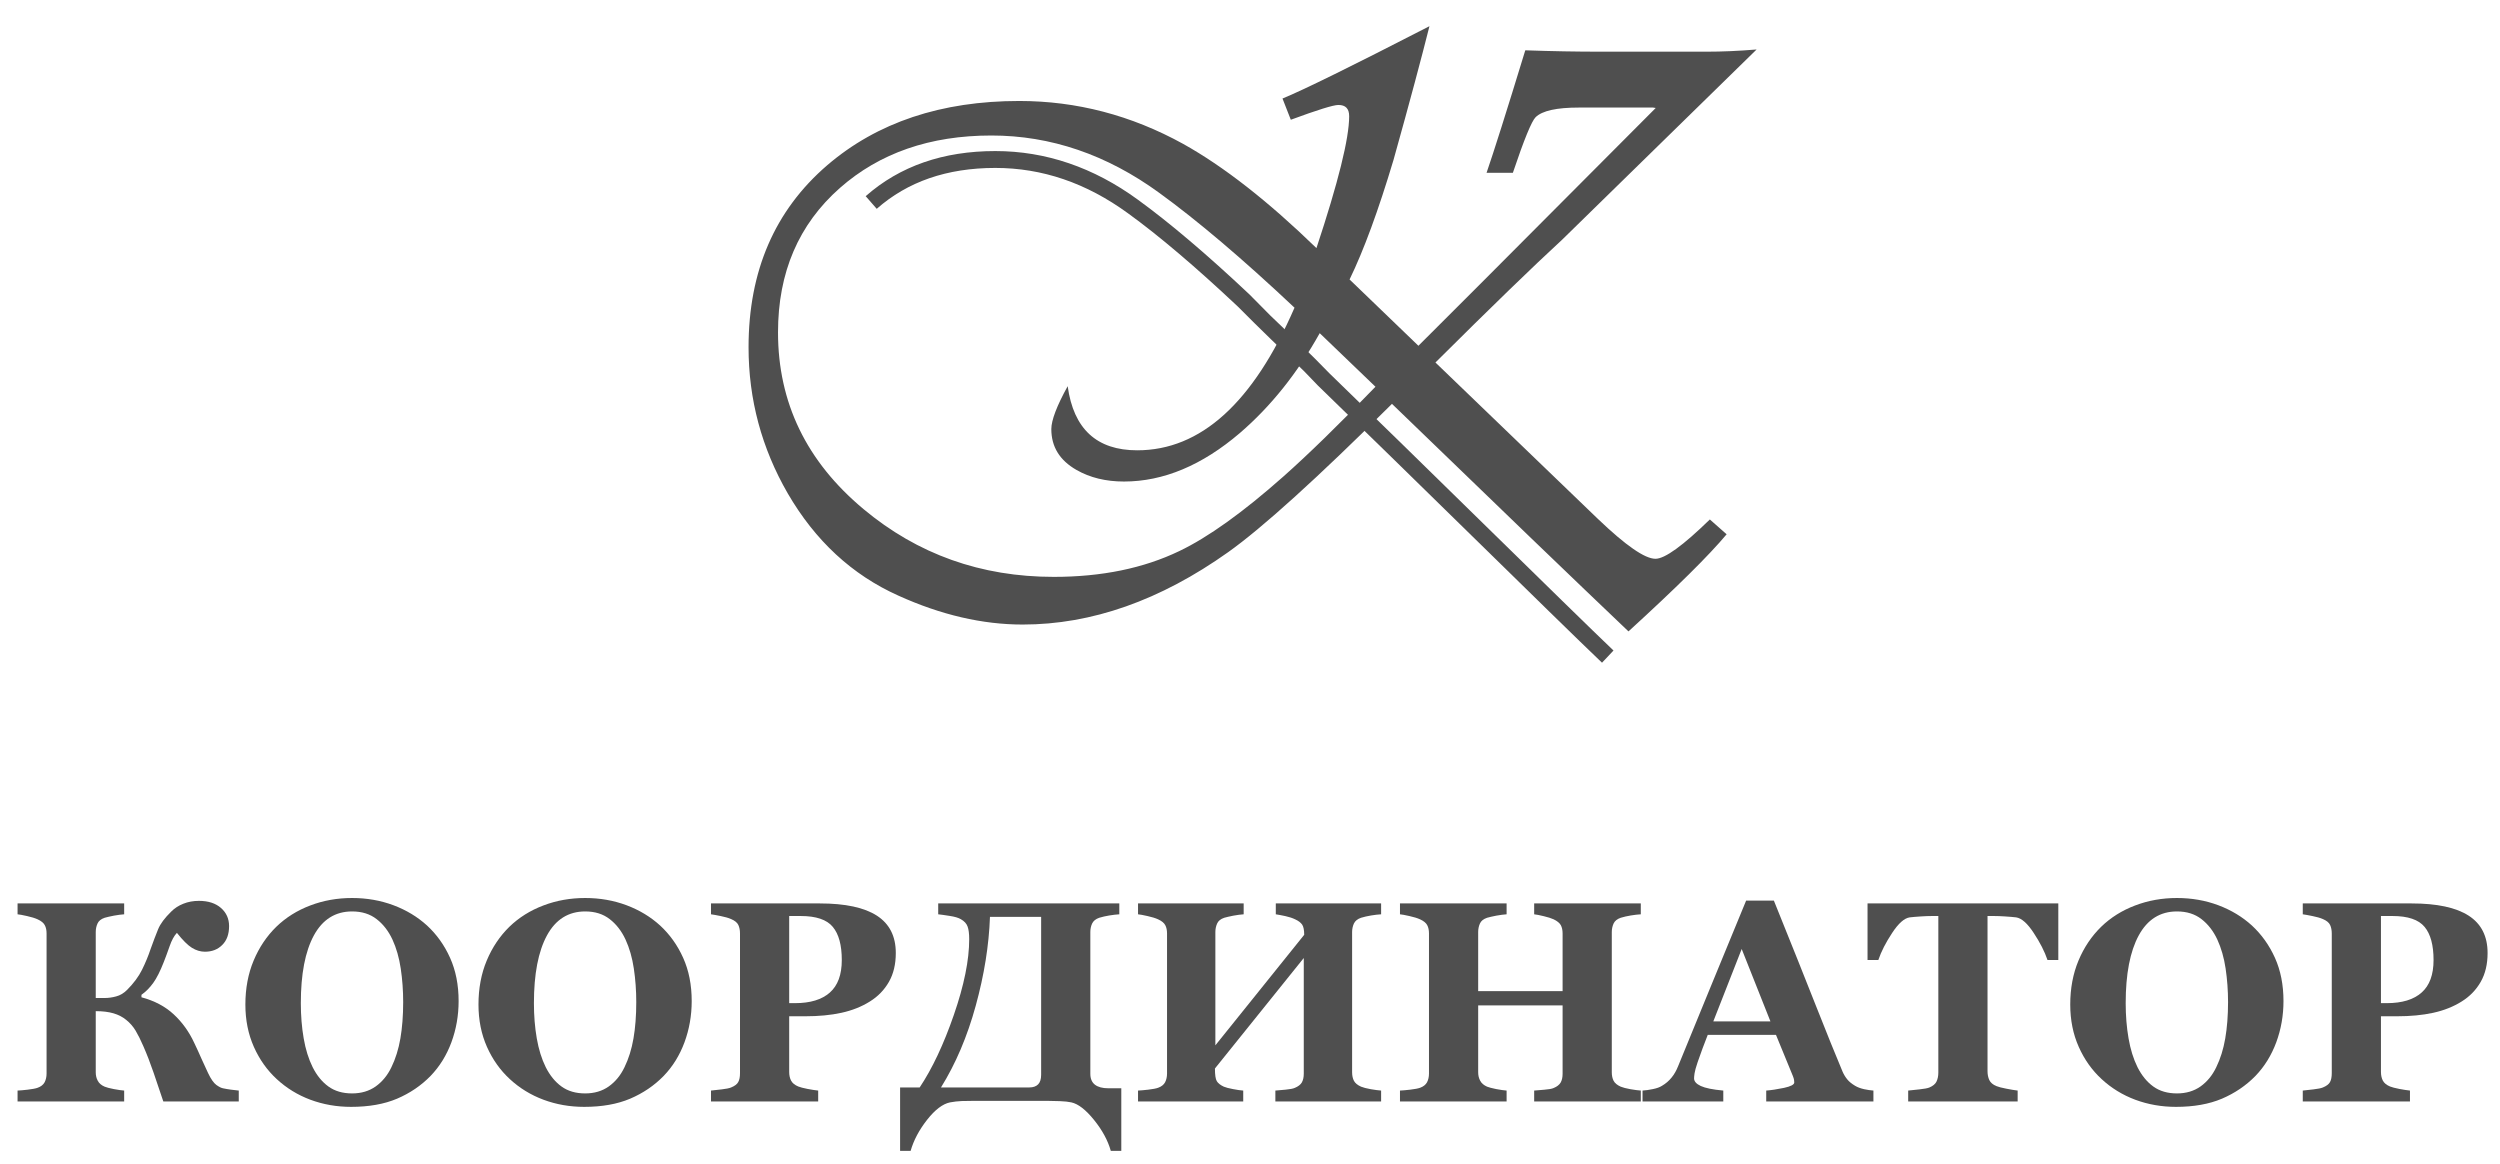
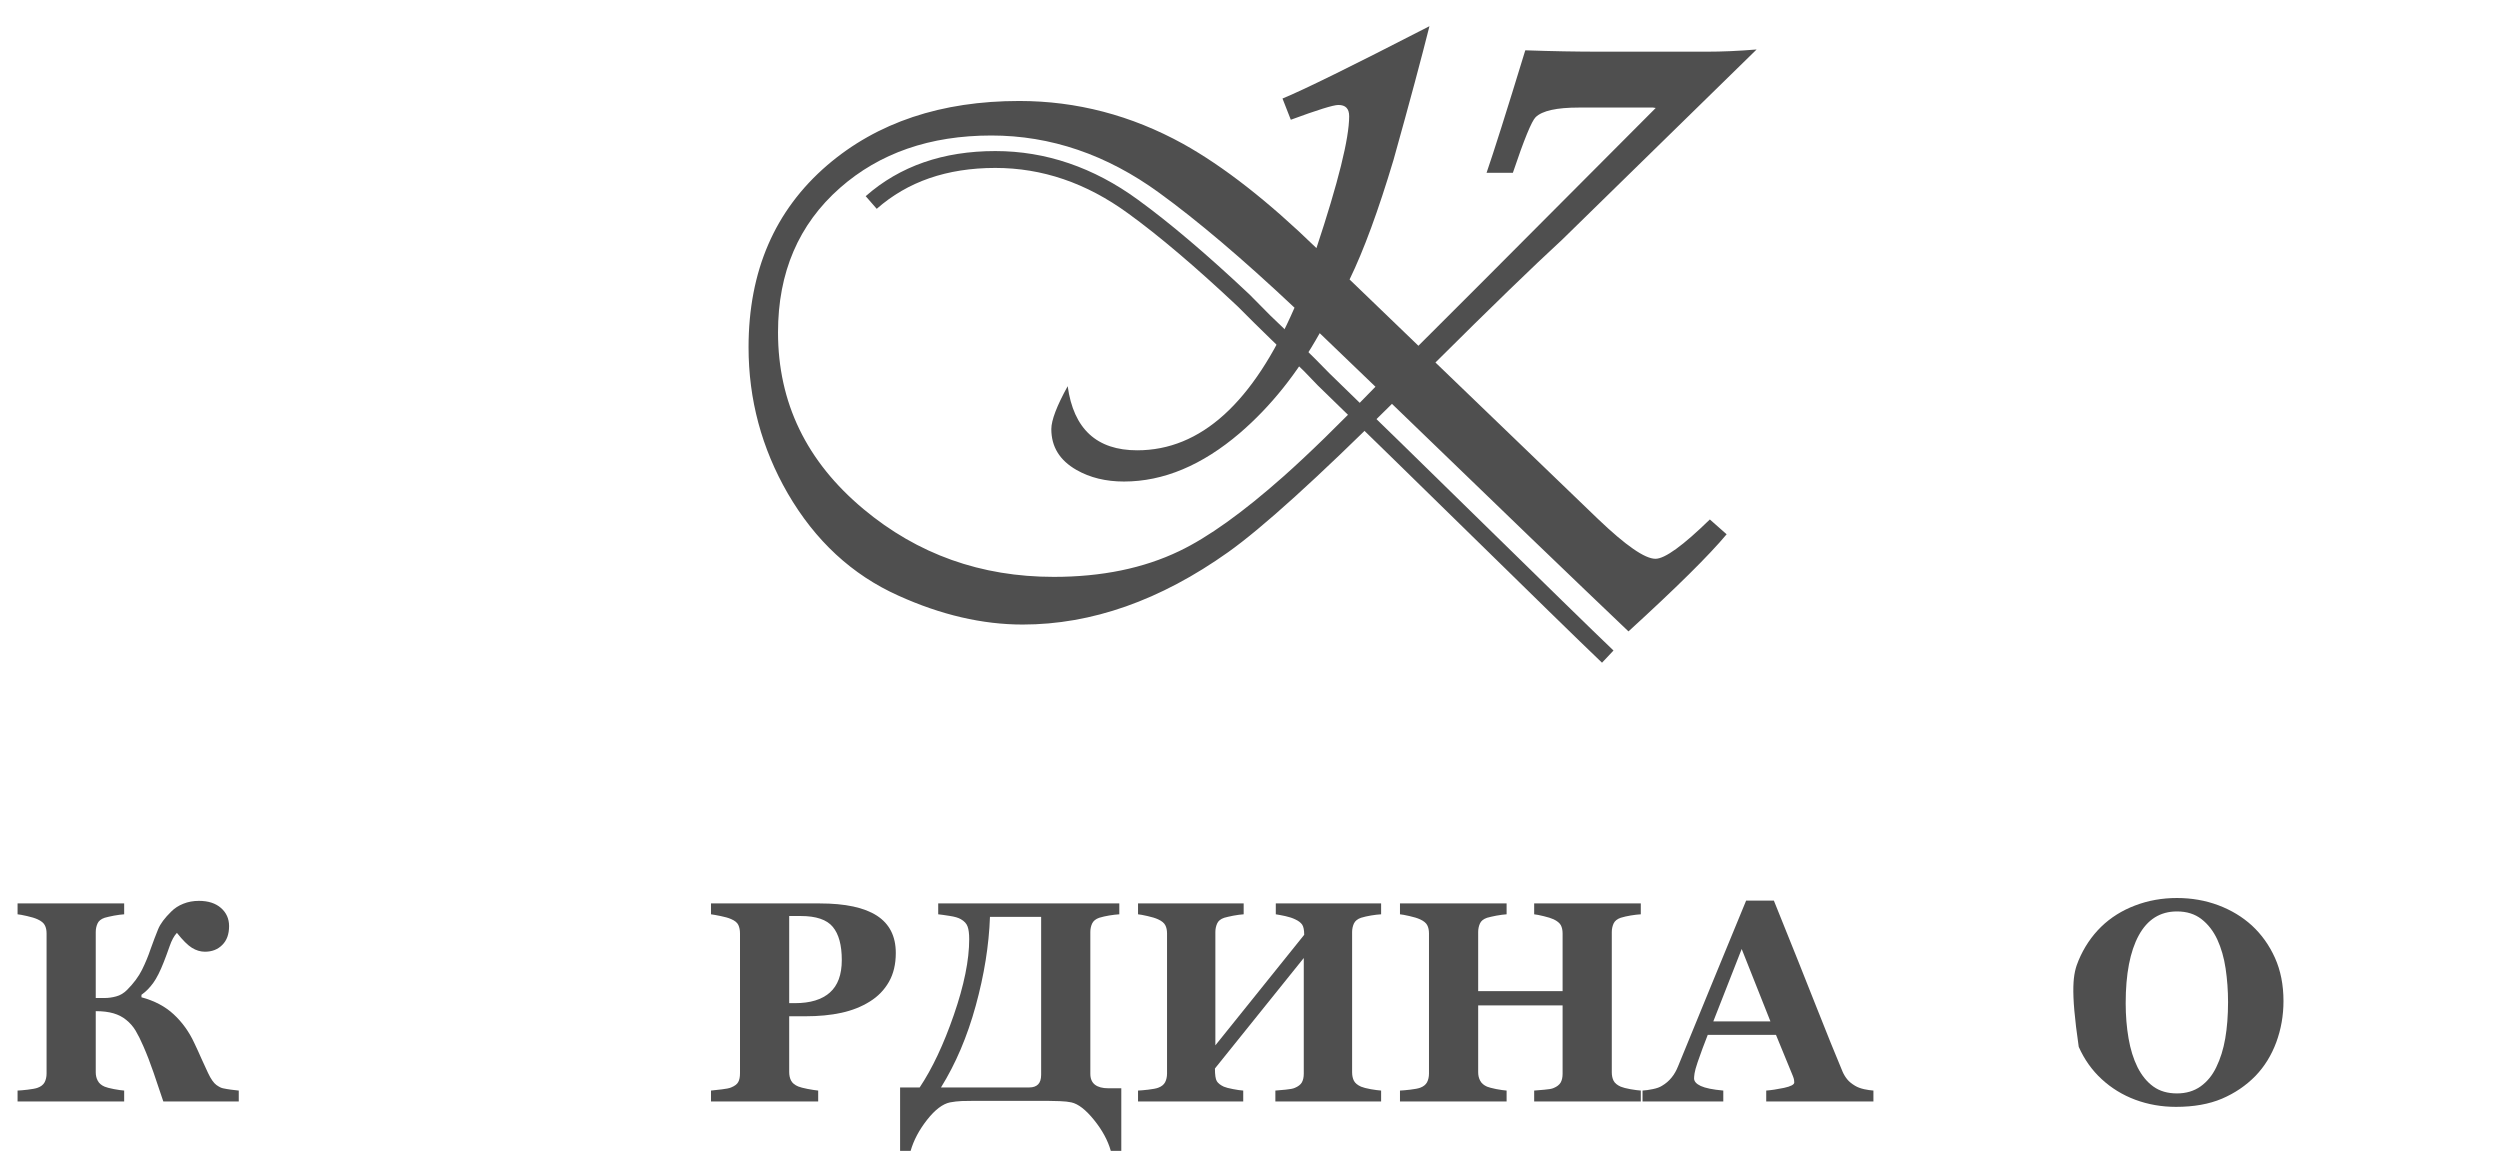
<svg xmlns="http://www.w3.org/2000/svg" width="204" height="95" viewBox="0 0 204 95" fill="none">
  <path d="M127.467 19.563C125.12 21.722 121.672 25.063 117.132 29.58L130.402 42.355C132.661 44.513 134.219 45.597 135.086 45.597C135.854 45.597 137.333 44.523 139.524 42.388L140.893 43.597C139.458 45.318 136.788 47.955 132.884 51.522C128.712 47.553 122.272 41.36 113.585 32.955C107.455 39.047 102.995 43.082 100.214 45.06C94.674 48.995 89.08 50.963 83.451 50.963C80.17 50.963 76.789 50.18 73.307 48.603C69.524 46.905 66.522 44.122 64.275 40.253C62.15 36.565 61.082 32.597 61.082 28.338C61.082 22.123 63.218 17.172 67.501 13.483C71.582 9.985 76.81 8.24 83.174 8.24C87.846 8.24 92.306 9.403 96.543 11.74C99.836 13.573 103.474 16.412 107.422 20.245C109.201 14.88 110.092 11.292 110.092 9.482C110.092 8.867 109.803 8.565 109.213 8.565C108.802 8.565 107.511 8.967 105.33 9.772L104.652 8.04C106.344 7.347 110.347 5.378 116.643 2.138C116.031 4.575 115.064 8.218 113.708 13.058C112.472 17.183 111.283 20.425 110.125 22.805L115.743 28.215C116.064 27.913 122.528 21.442 135.108 8.81L134.885 8.777H128.824C127.022 8.777 125.853 9.035 125.309 9.56C124.986 9.873 124.364 11.382 123.451 14.098H121.304C121.871 12.455 122.929 9.123 124.463 4.105C126.666 4.183 128.691 4.217 130.558 4.217H139.291C140.493 4.217 141.838 4.162 143.339 4.038L127.467 19.563ZM107.689 27.187C105.864 30.452 103.697 33.167 101.171 35.337C98.089 37.973 94.931 39.293 91.715 39.293C90.236 39.293 88.946 38.98 87.834 38.343C86.466 37.56 85.788 36.453 85.788 35.012C85.788 34.297 86.232 33.123 87.123 31.513C87.601 35 89.491 36.745 92.795 36.745C97.978 36.745 102.26 32.865 105.632 25.108C101.393 21.118 97.711 17.998 94.586 15.73C90.304 12.612 85.731 11.057 80.894 11.057C75.888 11.057 71.772 12.488 68.536 15.338C65.166 18.312 63.486 22.235 63.486 27.12C63.486 32.855 65.809 37.66 70.46 41.54C74.876 45.228 80.048 47.073 85.989 47.073C89.903 47.073 93.318 46.368 96.222 44.972C98.569 43.853 101.416 41.818 104.742 38.868C106.733 37.102 109.236 34.665 112.238 31.558L107.689 27.187Z" fill="#4F4F4F" />
  <path d="M70.64 16.007C72.037 14.778 73.619 13.857 75.389 13.243C77.148 12.632 79.092 12.327 81.219 12.327C83.275 12.327 85.279 12.658 87.224 13.322C89.16 13.983 91.034 14.97 92.842 16.288C94.148 17.238 95.565 18.358 97.086 19.652C98.597 20.933 100.222 22.393 101.96 24.03L103.65 25.737C105.291 27.312 106.913 28.835 108.487 30.47C111.906 33.778 116.668 38.442 121.047 42.732C125.729 47.318 129.98 51.482 131.661 53.082L130.724 54.077C128.882 52.323 124.702 48.228 120.095 43.715C115.743 39.453 111.012 34.82 107.536 31.455L106.432 30.308C104.599 28.548 102.803 26.828 101.018 25.025C99.302 23.41 97.696 21.968 96.203 20.7C94.694 19.418 93.306 18.318 92.04 17.402C90.341 16.165 88.589 15.238 86.786 14.623C84.987 14.01 83.131 13.703 81.219 13.703C79.243 13.703 77.449 13.985 75.833 14.543C74.228 15.1 72.798 15.933 71.541 17.04L70.64 16.007Z" fill="#4F4F4F" />
  <path d="M19.483 89.877H13.326C13.059 89.095 12.797 88.315 12.534 87.533C12.267 86.753 11.988 86.03 11.694 85.362C11.482 84.872 11.273 84.452 11.069 84.107C10.86 83.76 10.605 83.47 10.3 83.225C10.009 82.983 9.661 82.805 9.255 82.685C8.848 82.568 8.369 82.51 7.813 82.51V87.502C7.813 87.758 7.866 87.988 7.979 88.193C8.087 88.4 8.276 88.56 8.54 88.672C8.686 88.735 8.93 88.797 9.278 88.867C9.629 88.932 9.911 88.975 10.132 88.99V89.877H1.433V88.99C1.622 88.983 1.901 88.96 2.267 88.917C2.635 88.873 2.906 88.823 3.072 88.762C3.342 88.665 3.533 88.513 3.64 88.315C3.745 88.113 3.8 87.875 3.8 87.6V76.168C3.8 75.9 3.753 75.678 3.655 75.497C3.563 75.313 3.365 75.153 3.072 75.018C2.851 74.917 2.562 74.828 2.206 74.75C1.851 74.668 1.591 74.622 1.433 74.607V73.72H10.132V74.607C9.896 74.622 9.618 74.66 9.289 74.718C8.964 74.782 8.714 74.84 8.54 74.89C8.246 74.99 8.049 75.147 7.956 75.363C7.858 75.582 7.813 75.81 7.813 76.055V81.437H8.543C8.845 81.437 9.158 81.395 9.483 81.305C9.812 81.22 10.105 81.04 10.369 80.777C10.906 80.237 11.311 79.692 11.586 79.14C11.857 78.593 12.092 78.03 12.286 77.45C12.514 76.813 12.719 76.273 12.902 75.827C13.082 75.383 13.442 74.902 13.98 74.377C14.247 74.108 14.572 73.898 14.962 73.743C15.348 73.588 15.774 73.51 16.234 73.51C16.992 73.51 17.592 73.705 18.032 74.09C18.473 74.478 18.693 74.972 18.693 75.57C18.693 76.227 18.508 76.743 18.136 77.108C17.77 77.478 17.297 77.66 16.721 77.66C16.361 77.66 16.006 77.555 15.662 77.342C15.322 77.132 14.912 76.723 14.436 76.122C14.209 76.358 14.011 76.72 13.841 77.21C13.671 77.698 13.512 78.127 13.37 78.488C13.076 79.242 12.789 79.813 12.507 80.202C12.228 80.593 11.907 80.917 11.543 81.177V81.378C12.603 81.662 13.481 82.125 14.174 82.77C14.869 83.412 15.434 84.195 15.862 85.125C16.053 85.525 16.25 85.952 16.446 86.403C16.648 86.853 16.826 87.238 16.977 87.557C17.209 88.05 17.441 88.377 17.662 88.537C17.886 88.695 18.066 88.785 18.214 88.808C18.388 88.847 18.601 88.882 18.853 88.917C19.106 88.952 19.315 88.975 19.483 88.99V89.877Z" fill="#4F4F4F" />
-   <path d="M34.844 75.52C35.634 76.25 36.264 77.128 36.727 78.162C37.191 79.195 37.423 80.368 37.423 81.69C37.423 82.867 37.226 83.987 36.836 85.047C36.441 86.112 35.877 87.025 35.138 87.793C34.361 88.59 33.444 89.208 32.396 89.655C31.35 90.098 30.099 90.32 28.649 90.32C27.479 90.32 26.372 90.125 25.332 89.74C24.293 89.352 23.375 88.788 22.583 88.055C21.798 87.332 21.176 86.457 20.715 85.423C20.256 84.39 20.023 83.243 20.023 81.973C20.023 80.657 20.247 79.455 20.697 78.383C21.145 77.31 21.763 76.39 22.548 75.623C23.326 74.87 24.249 74.292 25.317 73.887C26.384 73.48 27.52 73.277 28.731 73.277C29.93 73.277 31.054 73.475 32.106 73.868C33.162 74.265 34.071 74.817 34.844 75.52ZM31.937 87.09C32.277 86.395 32.521 85.613 32.672 84.737C32.822 83.862 32.899 82.875 32.899 81.772C32.899 80.835 32.834 79.922 32.701 79.035C32.57 78.15 32.343 77.362 32.025 76.67C31.701 75.973 31.272 75.418 30.734 75.002C30.197 74.583 29.532 74.373 28.731 74.373C27.363 74.373 26.323 75.025 25.611 76.332C24.903 77.637 24.548 79.478 24.548 81.86C24.548 82.875 24.624 83.827 24.78 84.728C24.934 85.625 25.178 86.407 25.51 87.078C25.85 87.755 26.279 88.283 26.802 88.66C27.324 89.037 27.966 89.223 28.731 89.223C29.477 89.223 30.119 89.033 30.656 88.653C31.19 88.272 31.62 87.752 31.937 87.09Z" fill="#4F4F4F" />
-   <path d="M53.864 75.52C54.654 76.25 55.284 77.128 55.747 78.162C56.211 79.195 56.443 80.368 56.443 81.69C56.443 82.867 56.246 83.987 55.856 85.047C55.462 86.112 54.898 87.025 54.158 87.793C53.382 88.59 52.465 89.208 51.416 89.655C50.37 90.098 49.119 90.32 47.67 90.32C46.499 90.32 45.392 90.125 44.353 89.74C43.313 89.352 42.395 88.788 41.603 88.055C40.818 87.332 40.196 86.457 39.735 85.423C39.276 84.39 39.044 83.243 39.044 81.973C39.044 80.657 39.267 79.455 39.717 78.383C40.165 77.31 40.783 76.39 41.568 75.623C42.346 74.87 43.27 74.292 44.338 73.887C45.404 73.48 46.54 73.277 47.751 73.277C48.95 73.277 50.075 73.475 51.126 73.868C52.182 74.265 53.091 74.817 53.864 75.52ZM50.957 87.09C51.297 86.395 51.541 85.613 51.692 84.737C51.843 83.862 51.919 82.875 51.919 81.772C51.919 80.835 51.854 79.922 51.721 79.035C51.59 78.15 51.363 77.362 51.045 76.67C50.721 75.973 50.292 75.418 49.754 75.002C49.217 74.583 48.552 74.373 47.751 74.373C46.383 74.373 45.343 75.025 44.631 76.332C43.923 77.637 43.568 79.478 43.568 81.86C43.568 82.875 43.644 83.827 43.8 84.728C43.955 85.625 44.198 86.407 44.53 87.078C44.87 87.755 45.3 88.283 45.822 88.66C46.344 89.037 46.986 89.223 47.751 89.223C48.497 89.223 49.139 89.033 49.676 88.653C50.211 88.272 50.64 87.752 50.957 87.09Z" fill="#4F4F4F" />
  <path d="M73.097 77.765C73.097 78.678 72.911 79.463 72.536 80.12C72.161 80.777 71.647 81.308 70.985 81.72C70.305 82.148 69.528 82.455 68.658 82.645C67.784 82.837 66.802 82.928 65.711 82.928H64.398V87.468C64.398 87.74 64.447 87.977 64.552 88.178C64.656 88.377 64.854 88.54 65.144 88.66C65.298 88.723 65.545 88.785 65.89 88.855C66.234 88.92 66.527 88.967 66.764 88.99V89.877H58.017V88.99C58.238 88.967 58.528 88.937 58.895 88.893C59.258 88.85 59.51 88.8 59.656 88.738C59.951 88.618 60.148 88.47 60.24 88.295C60.338 88.12 60.384 87.88 60.384 87.568V76.168C60.384 75.9 60.338 75.67 60.248 75.477C60.155 75.282 59.958 75.123 59.656 74.995C59.444 74.902 59.162 74.82 58.81 74.75C58.453 74.677 58.191 74.63 58.017 74.607V73.72H66.895C68.975 73.72 70.526 74.055 71.554 74.718C72.582 75.383 73.097 76.397 73.097 77.765ZM68.69 78.34C68.69 77.123 68.446 76.218 67.955 75.632C67.468 75.042 66.594 74.747 65.341 74.747H64.398V81.857H64.877C66.123 81.857 67.065 81.568 67.715 80.993C68.365 80.418 68.69 79.537 68.69 78.34Z" fill="#4F4F4F" />
  <path d="M84.957 87.697V74.817H80.781C80.699 77.132 80.313 79.548 79.62 82.067C78.931 84.58 77.984 86.803 76.785 88.735H84.002C84.31 88.735 84.55 88.648 84.713 88.482C84.876 88.315 84.957 88.055 84.957 87.697ZM79.469 89.83C79.122 89.83 78.789 89.833 78.472 89.845C78.155 89.857 77.838 89.897 77.52 89.955C76.925 90.078 76.303 90.548 75.653 91.373C75.004 92.2 74.555 93.043 74.307 93.91H73.448V88.735H75.046C76.07 87.2 77.002 85.225 77.834 82.817C78.669 80.403 79.087 78.343 79.087 76.635C79.087 76.188 79.044 75.842 78.955 75.605C78.87 75.363 78.684 75.165 78.406 75.007C78.208 74.89 77.908 74.8 77.493 74.738C77.081 74.672 76.77 74.63 76.558 74.607V73.72H91.336V74.607C91.094 74.622 90.822 74.653 90.516 74.703C90.214 74.753 89.941 74.817 89.697 74.89C89.41 74.99 89.218 75.147 89.117 75.36C89.02 75.57 88.971 75.803 88.971 76.052V87.618C88.971 88.023 89.098 88.318 89.349 88.513C89.601 88.707 89.964 88.803 90.44 88.803H91.498V93.91H90.641C90.4 93.058 89.944 92.215 89.271 91.385C88.599 90.553 87.984 90.078 87.426 89.955C87.199 89.903 86.886 89.868 86.479 89.853C86.078 89.838 85.745 89.83 85.478 89.83H79.469Z" fill="#4F4F4F" />
  <path d="M112.699 89.877H104.07V88.99C104.259 88.975 104.538 88.952 104.901 88.917C105.264 88.882 105.514 88.835 105.65 88.773C105.929 88.66 106.123 88.508 106.231 88.327C106.335 88.14 106.388 87.903 106.388 87.612V78.173L99.139 87.188C99.139 87.712 99.189 88.058 99.293 88.225C99.394 88.392 99.584 88.543 99.862 88.672C100.021 88.738 100.272 88.808 100.612 88.87C100.948 88.937 101.227 88.975 101.448 88.99V89.877H92.863V88.99C93.052 88.983 93.331 88.96 93.699 88.917C94.066 88.873 94.338 88.823 94.503 88.762C94.774 88.665 94.963 88.513 95.071 88.315C95.175 88.113 95.23 87.875 95.23 87.6V76.168C95.23 75.9 95.183 75.678 95.087 75.497C94.994 75.313 94.797 75.153 94.503 75.018C94.283 74.917 93.993 74.828 93.638 74.75C93.281 74.668 93.022 74.622 92.863 74.607V73.72H101.483V74.607C101.247 74.622 100.968 74.66 100.643 74.718C100.318 74.782 100.071 74.84 99.897 74.89C99.603 74.99 99.409 75.147 99.317 75.363C99.22 75.582 99.174 75.81 99.174 76.052V85.3L106.423 76.28C106.423 75.888 106.365 75.608 106.254 75.445C106.138 75.282 105.949 75.138 105.685 75.018C105.465 74.91 105.198 74.823 104.881 74.753C104.567 74.688 104.309 74.637 104.105 74.607V73.72H112.699V74.607C112.455 74.622 112.185 74.653 111.88 74.703C111.578 74.753 111.304 74.817 111.061 74.89C110.774 74.99 110.581 75.147 110.48 75.357C110.384 75.57 110.332 75.803 110.332 76.052V87.498C110.332 87.77 110.384 88.003 110.48 88.193C110.581 88.385 110.774 88.543 111.061 88.672C111.241 88.747 111.508 88.815 111.853 88.878C112.197 88.937 112.479 88.975 112.699 88.99V89.877Z" fill="#4F4F4F" />
  <path d="M133.889 89.877H125.188V88.99C125.379 88.975 125.657 88.952 126.021 88.92C126.384 88.893 126.634 88.847 126.77 88.785C127.049 88.672 127.241 88.52 127.351 88.333C127.455 88.147 127.508 87.91 127.508 87.623V82.043H120.619V87.495C120.619 87.755 120.672 87.988 120.785 88.19C120.892 88.397 121.083 88.555 121.345 88.672C121.493 88.73 121.737 88.797 122.083 88.867C122.436 88.932 122.718 88.975 122.939 88.99V89.877H114.238V88.99C114.427 88.983 114.706 88.96 115.074 88.917C115.441 88.873 115.711 88.823 115.879 88.762C116.149 88.665 116.338 88.513 116.446 88.315C116.55 88.113 116.605 87.875 116.605 87.6V76.168C116.605 75.9 116.559 75.678 116.462 75.497C116.37 75.313 116.172 75.153 115.879 75.018C115.658 74.917 115.368 74.828 115.011 74.75C114.656 74.668 114.398 74.622 114.238 74.607V73.72H122.939V74.607C122.702 74.622 122.425 74.66 122.095 74.718C121.771 74.782 121.519 74.84 121.345 74.89C121.052 74.99 120.854 75.147 120.761 75.363C120.665 75.578 120.619 75.807 120.619 76.052V80.878H127.508V76.165C127.508 75.9 127.459 75.675 127.362 75.492C127.261 75.313 127.064 75.153 126.77 75.013C126.573 74.925 126.311 74.84 125.977 74.762C125.649 74.68 125.385 74.63 125.188 74.607V73.72H133.889V74.607C133.645 74.622 133.375 74.653 133.069 74.703C132.768 74.753 132.492 74.817 132.25 74.89C131.963 74.99 131.769 75.147 131.67 75.357C131.573 75.57 131.522 75.803 131.522 76.052V87.498C131.522 87.77 131.573 88.003 131.67 88.193C131.769 88.385 131.963 88.543 132.25 88.672C132.431 88.747 132.698 88.815 133.041 88.878C133.386 88.937 133.668 88.975 133.889 88.99V89.877Z" fill="#4F4F4F" />
  <path d="M152.871 89.877H144.124V88.99C144.538 88.96 145.021 88.885 145.578 88.77C146.135 88.648 146.412 88.502 146.412 88.327C146.412 88.263 146.406 88.198 146.394 88.12C146.386 88.043 146.351 87.942 146.301 87.81L144.92 84.445H139.352C139.224 84.76 139.085 85.125 138.931 85.543C138.776 85.963 138.64 86.337 138.529 86.667C138.385 87.095 138.3 87.402 138.274 87.592C138.247 87.787 138.236 87.918 138.236 87.997C138.236 88.237 138.416 88.447 138.785 88.618C139.151 88.788 139.767 88.913 140.621 88.99V89.877H134.031V88.99C134.28 88.975 134.562 88.937 134.876 88.87C135.187 88.808 135.436 88.718 135.617 88.602C135.927 88.42 136.186 88.198 136.401 87.93C136.619 87.665 136.796 87.352 136.94 86.985C137.813 84.852 138.692 82.715 139.569 80.57C140.45 78.43 141.422 76.067 142.485 73.487H144.747C146.223 77.147 147.384 80.042 148.218 82.168C149.058 84.293 149.769 86.057 150.356 87.452C150.457 87.682 150.582 87.887 150.733 88.073C150.882 88.26 151.099 88.435 151.378 88.602C151.587 88.727 151.834 88.815 152.113 88.878C152.391 88.937 152.647 88.975 152.871 88.99V89.877ZM144.468 83.348L142.122 77.438L139.805 83.348H144.468Z" fill="#4F4F4F" />
-   <path d="M167.958 78.337H167.076C166.844 77.648 166.469 76.915 165.952 76.13C165.437 75.345 164.958 74.922 164.52 74.858C164.281 74.828 163.983 74.805 163.628 74.782C163.275 74.758 162.969 74.747 162.711 74.747H162.182V87.41C162.182 87.682 162.231 87.922 162.328 88.132C162.425 88.342 162.618 88.505 162.905 88.625C163.074 88.695 163.344 88.765 163.709 88.835C164.076 88.908 164.386 88.96 164.64 88.99V89.877H155.708V88.99C155.926 88.967 156.234 88.937 156.629 88.893C157.024 88.85 157.291 88.8 157.433 88.742C157.727 88.618 157.924 88.455 158.02 88.252C158.117 88.047 158.168 87.805 158.168 87.522V74.747H157.637C157.379 74.747 157.073 74.758 156.722 74.782C156.365 74.805 156.068 74.828 155.828 74.858C155.392 74.922 154.912 75.345 154.398 76.13C153.879 76.915 153.504 77.648 153.272 78.337H152.391V73.72H167.958V78.337Z" fill="#4F4F4F" />
-   <path d="M183.753 75.52C184.542 76.25 185.172 77.128 185.637 78.162C186.101 79.195 186.332 80.368 186.332 81.69C186.332 82.867 186.134 83.987 185.745 85.047C185.35 86.112 184.786 87.025 184.048 87.793C183.27 88.59 182.353 89.208 181.306 89.655C180.258 90.098 179.009 90.32 177.56 90.32C176.387 90.32 175.281 90.125 174.241 89.74C173.201 89.352 172.285 88.788 171.493 88.055C170.707 87.332 170.085 86.457 169.625 85.423C169.164 84.39 168.932 83.243 168.932 81.973C168.932 80.657 169.156 79.455 169.605 78.383C170.053 77.31 170.672 76.39 171.458 75.623C172.234 74.87 173.158 74.292 174.226 73.887C175.292 73.48 176.43 73.277 177.639 73.277C178.838 73.277 179.965 73.475 181.016 73.868C182.071 74.265 182.98 74.817 183.753 75.52ZM180.845 87.09C181.185 86.395 181.429 85.613 181.58 84.737C181.731 83.862 181.809 82.875 181.809 81.772C181.809 80.835 181.742 79.922 181.611 79.035C181.48 78.15 181.252 77.362 180.935 76.67C180.61 75.973 180.18 75.418 179.643 75.002C179.105 74.583 178.44 74.373 177.639 74.373C176.271 74.373 175.231 75.025 174.52 76.332C173.811 77.637 173.456 79.478 173.456 81.86C173.456 82.875 173.534 83.827 173.689 84.728C173.843 85.625 174.087 86.407 174.418 87.078C174.76 87.755 175.188 88.283 175.71 88.66C176.233 89.037 176.875 89.223 177.639 89.223C178.386 89.223 179.027 89.033 179.565 88.653C180.099 88.272 180.528 87.752 180.845 87.09Z" fill="#4F4F4F" />
-   <path d="M202.987 77.765C202.987 78.678 202.801 79.463 202.426 80.12C202.05 80.777 201.535 81.308 200.875 81.72C200.194 82.148 199.417 82.455 198.547 82.645C197.673 82.837 196.691 82.928 195.601 82.928H194.286V87.468C194.286 87.74 194.336 87.977 194.44 88.178C194.545 88.377 194.742 88.54 195.032 88.66C195.187 88.723 195.434 88.785 195.779 88.855C196.122 88.92 196.417 88.967 196.653 88.99V89.877H187.906V88.99C188.126 88.967 188.416 88.937 188.783 88.893C189.148 88.85 189.398 88.8 189.546 88.738C189.839 88.618 190.037 88.47 190.13 88.295C190.226 88.12 190.272 87.88 190.272 87.568V76.168C190.272 75.9 190.226 75.67 190.136 75.477C190.045 75.282 189.848 75.123 189.546 74.995C189.334 74.902 189.05 74.82 188.698 74.75C188.343 74.677 188.08 74.63 187.906 74.607V73.72H196.784C198.864 73.72 200.414 74.055 201.443 74.718C202.473 75.383 202.987 76.397 202.987 77.765ZM198.578 78.34C198.578 77.123 198.334 76.218 197.844 75.632C197.356 75.042 196.482 74.747 195.23 74.747H194.286V81.857H194.765C196.011 81.857 196.955 81.568 197.603 80.993C198.253 80.418 198.578 79.537 198.578 78.34Z" fill="#4F4F4F" />
+   <path d="M183.753 75.52C184.542 76.25 185.172 77.128 185.637 78.162C186.101 79.195 186.332 80.368 186.332 81.69C186.332 82.867 186.134 83.987 185.745 85.047C185.35 86.112 184.786 87.025 184.048 87.793C183.27 88.59 182.353 89.208 181.306 89.655C180.258 90.098 179.009 90.32 177.56 90.32C176.387 90.32 175.281 90.125 174.241 89.74C173.201 89.352 172.285 88.788 171.493 88.055C170.707 87.332 170.085 86.457 169.625 85.423C168.932 80.657 169.156 79.455 169.605 78.383C170.053 77.31 170.672 76.39 171.458 75.623C172.234 74.87 173.158 74.292 174.226 73.887C175.292 73.48 176.43 73.277 177.639 73.277C178.838 73.277 179.965 73.475 181.016 73.868C182.071 74.265 182.98 74.817 183.753 75.52ZM180.845 87.09C181.185 86.395 181.429 85.613 181.58 84.737C181.731 83.862 181.809 82.875 181.809 81.772C181.809 80.835 181.742 79.922 181.611 79.035C181.48 78.15 181.252 77.362 180.935 76.67C180.61 75.973 180.18 75.418 179.643 75.002C179.105 74.583 178.44 74.373 177.639 74.373C176.271 74.373 175.231 75.025 174.52 76.332C173.811 77.637 173.456 79.478 173.456 81.86C173.456 82.875 173.534 83.827 173.689 84.728C173.843 85.625 174.087 86.407 174.418 87.078C174.76 87.755 175.188 88.283 175.71 88.66C176.233 89.037 176.875 89.223 177.639 89.223C178.386 89.223 179.027 89.033 179.565 88.653C180.099 88.272 180.528 87.752 180.845 87.09Z" fill="#4F4F4F" />
</svg>